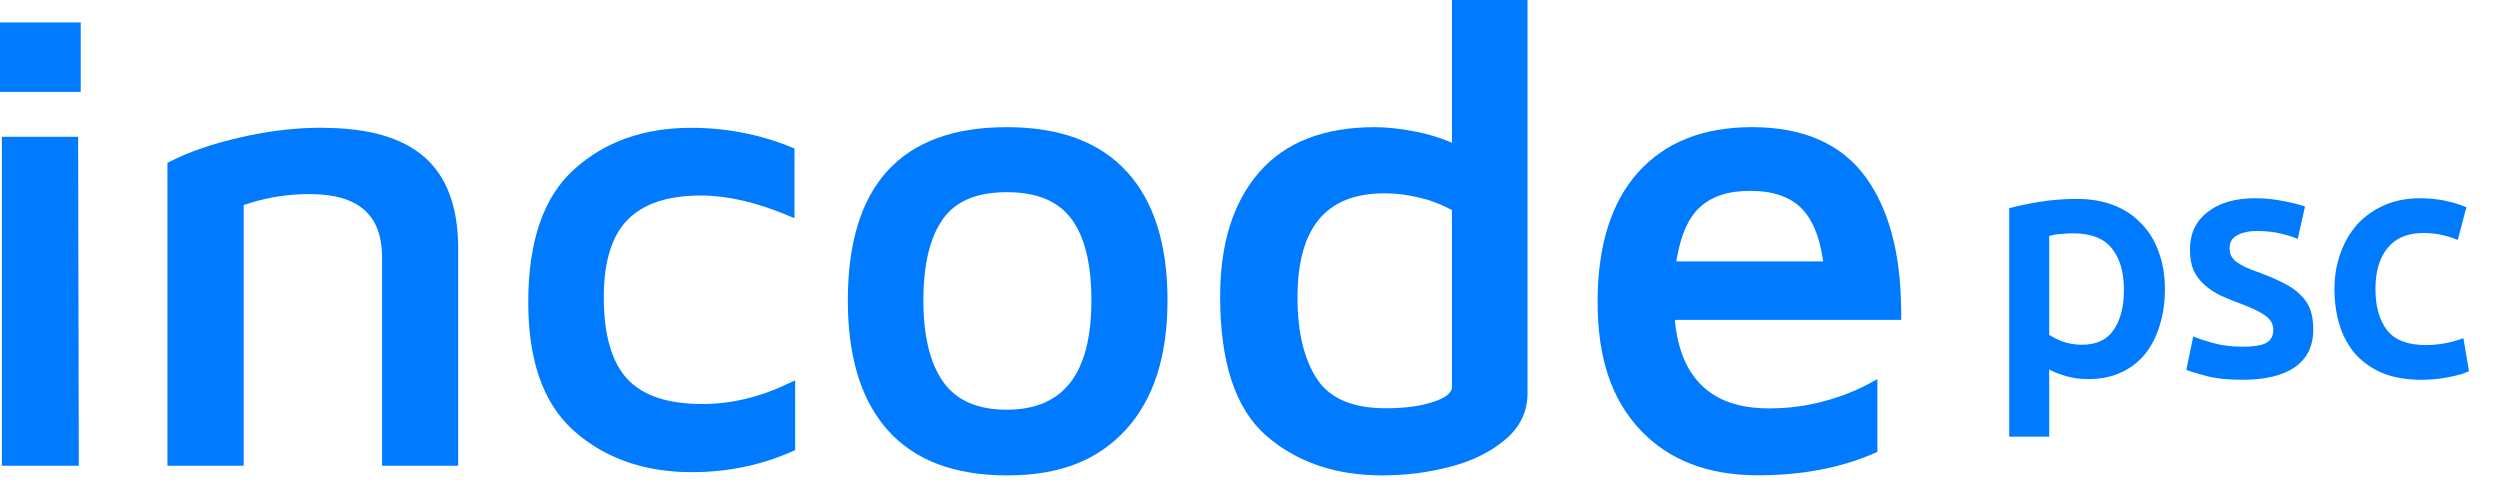
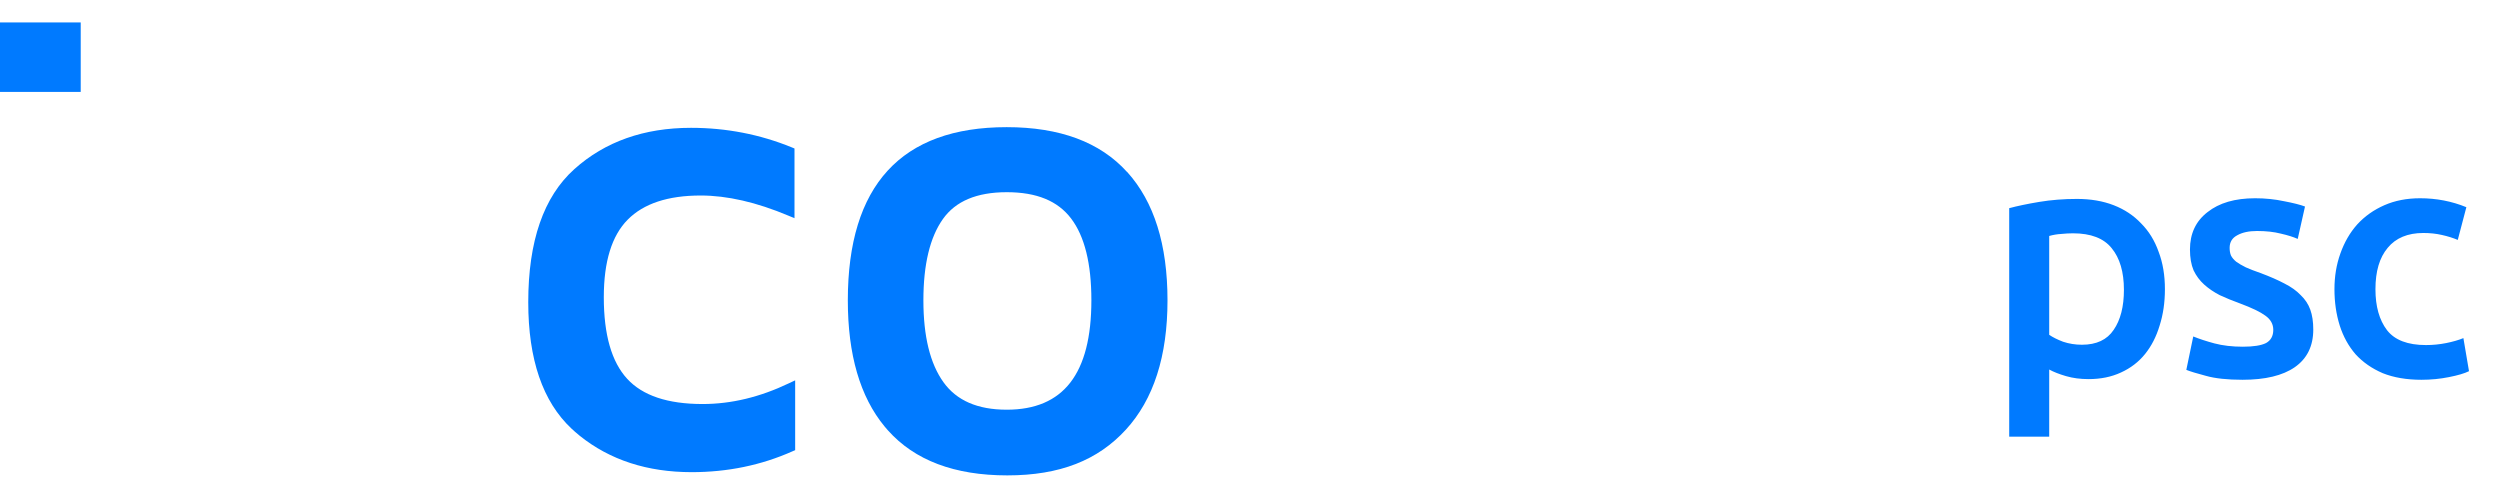
<svg xmlns="http://www.w3.org/2000/svg" width="123" height="24" viewBox="0 0 123 24" fill="none">
  <g clip-path="url(#clip0_75_2021)">
    <path fill-rule="evenodd" clip-rule="evenodd" d="M33.997 6.289C35.734 6.289 37.39 6.611 38.957 7.251L39.089 7.306V10.735L38.798 10.614C37.214 9.947 35.773 9.619 34.475 9.619C32.858 9.619 31.665 10.018 30.884 10.806C30.103 11.593 29.707 12.862 29.707 14.623C29.707 16.471 30.092 17.805 30.857 18.637C31.615 19.462 32.847 19.878 34.569 19.878C35.976 19.878 37.39 19.539 38.82 18.855L39.122 18.713V22.148L38.996 22.202C37.45 22.891 35.795 23.23 34.03 23.23C31.852 23.23 30.01 22.634 28.519 21.437L28.299 21.251L28.129 21.098C26.699 19.763 25.99 17.68 25.99 14.869C25.99 11.867 26.743 9.679 28.261 8.318C29.768 6.967 31.687 6.289 33.997 6.289Z" fill="#007AFF" />
-     <path fill-rule="evenodd" clip-rule="evenodd" d="M3.844 6.732L3.877 22.913H0.094V6.732H3.844Z" fill="#007AFF" />
-     <path fill-rule="evenodd" clip-rule="evenodd" d="M15.838 6.289C18.104 6.289 19.787 6.765 20.887 7.733C21.992 8.706 22.542 10.205 22.542 12.217V22.913H18.797V12.66C18.797 10.571 17.637 9.549 15.234 9.549C14.227 9.549 13.265 9.691 12.335 9.975L11.989 10.09V22.913H8.238V8.012L8.354 7.952C9.322 7.46 10.493 7.06 11.873 6.749L12.33 6.65C13.545 6.404 14.711 6.284 15.833 6.284" fill="#007AFF" />
    <path fill-rule="evenodd" clip-rule="evenodd" d="M55.45 8.46C54.12 6.989 52.14 6.256 49.528 6.256C44.336 6.256 41.713 9.122 41.713 14.776C41.713 17.445 42.312 19.518 43.522 20.983L43.682 21.169C45.002 22.651 46.965 23.389 49.56 23.389C52.156 23.389 54.015 22.64 55.39 21.142C56.759 19.649 57.441 17.522 57.441 14.776C57.441 12.031 56.781 9.926 55.456 8.46M49.528 20.157C48.092 20.157 47.064 19.703 46.42 18.807C45.76 17.888 45.431 16.548 45.431 14.776C45.431 13.005 45.755 11.67 46.393 10.774C47.014 9.899 48.054 9.456 49.533 9.456C51.012 9.456 52.041 9.888 52.695 10.746C53.361 11.621 53.696 12.961 53.696 14.776C53.696 18.397 52.316 20.157 49.533 20.157" fill="#007AFF" />
-     <path fill-rule="evenodd" clip-rule="evenodd" d="M71.437 0V7.022C70.903 6.792 70.32 6.611 69.677 6.48C68.918 6.333 68.242 6.256 67.653 6.256C65.146 6.256 63.237 6.994 61.95 8.476C60.669 9.953 60.031 11.987 60.031 14.585C60.031 17.822 60.779 20.102 62.286 21.426C63.787 22.733 65.695 23.389 68.005 23.389C69.144 23.389 70.249 23.252 71.321 22.973C72.405 22.694 73.312 22.251 74.033 21.65C74.775 21.032 75.154 20.261 75.154 19.358V0H71.437ZM71.437 19.036V19.102C71.393 19.342 71.123 19.566 70.579 19.752C69.941 19.977 69.144 20.086 68.192 20.086C66.564 20.086 65.448 19.616 64.816 18.675C64.167 17.712 63.837 16.367 63.837 14.639C63.837 11.189 65.25 9.51 68.126 9.51C68.698 9.51 69.287 9.586 69.897 9.739C70.365 9.854 70.799 10.013 71.2 10.215L71.437 10.341V19.036Z" fill="#007AFF" />
-     <path fill-rule="evenodd" clip-rule="evenodd" d="M93.533 15.159C93.505 12.43 92.928 10.287 91.8 8.728C90.607 7.082 88.732 6.256 86.197 6.256C83.793 6.256 81.918 7 80.587 8.488C79.262 9.975 78.602 12.102 78.602 14.864C78.602 17.625 79.3 19.665 80.703 21.153C82.105 22.64 84.035 23.384 86.483 23.384C88.649 23.384 90.563 23.023 92.24 22.29L92.367 22.235V18.648L92.053 18.823C91.388 19.195 90.624 19.501 89.755 19.736C88.891 19.977 87.978 20.092 87.022 20.092C85.57 20.092 84.47 19.703 83.7 18.938C82.963 18.205 82.529 17.144 82.402 15.739H93.538V15.159H93.533ZM82.474 12.857L82.518 12.611C82.727 11.495 83.09 10.697 83.612 10.216C84.2 9.663 85.025 9.39 86.098 9.39C87.231 9.39 88.072 9.68 88.644 10.259C89.144 10.768 89.485 11.55 89.661 12.611L89.7 12.862H82.479L82.474 12.857Z" fill="#007AFF" />
    <path d="M3.971 1.104H0V4.522H3.971V1.104Z" fill="#007AFF" />
  </g>
  <path d="M104.497 14.26C104.497 13.382 104.296 12.699 103.895 12.211C103.505 11.723 102.87 11.479 101.992 11.479C101.808 11.479 101.612 11.49 101.406 11.511C101.211 11.522 101.016 11.555 100.821 11.609V16.473C100.994 16.592 101.222 16.706 101.504 16.814C101.797 16.912 102.106 16.961 102.431 16.961C103.147 16.961 103.667 16.717 103.993 16.229C104.329 15.741 104.497 15.085 104.497 14.26ZM106.514 14.228C106.514 14.879 106.427 15.475 106.254 16.017C106.091 16.559 105.853 17.026 105.538 17.416C105.224 17.806 104.828 18.11 104.351 18.327C103.884 18.544 103.353 18.652 102.757 18.652C102.355 18.652 101.987 18.604 101.65 18.506C101.314 18.408 101.038 18.3 100.821 18.181V21.483H98.853V10.242C99.254 10.134 99.747 10.031 100.333 9.933C100.918 9.836 101.537 9.787 102.187 9.787C102.86 9.787 103.461 9.89 103.993 10.096C104.524 10.302 104.974 10.6 105.343 10.991C105.722 11.37 106.01 11.837 106.205 12.39C106.411 12.932 106.514 13.545 106.514 14.228ZM110.348 17.058C110.869 17.058 111.248 16.998 111.487 16.879C111.725 16.749 111.845 16.532 111.845 16.229C111.845 15.947 111.715 15.713 111.454 15.529C111.205 15.345 110.787 15.144 110.202 14.927C109.844 14.797 109.513 14.662 109.21 14.521C108.917 14.369 108.662 14.195 108.445 14C108.228 13.805 108.055 13.572 107.924 13.301C107.805 13.019 107.746 12.677 107.746 12.276C107.746 11.495 108.033 10.882 108.608 10.438C109.182 9.982 109.963 9.754 110.95 9.754C111.449 9.754 111.926 9.803 112.382 9.901C112.837 9.988 113.179 10.074 113.406 10.161L113.048 11.755C112.832 11.658 112.555 11.571 112.219 11.495C111.883 11.408 111.492 11.365 111.048 11.365C110.646 11.365 110.321 11.435 110.072 11.576C109.822 11.707 109.698 11.912 109.698 12.194C109.698 12.335 109.719 12.46 109.763 12.569C109.817 12.677 109.904 12.78 110.023 12.878C110.142 12.964 110.299 13.057 110.495 13.154C110.69 13.241 110.928 13.333 111.21 13.431C111.677 13.604 112.072 13.778 112.398 13.951C112.723 14.114 112.989 14.304 113.195 14.521C113.412 14.727 113.569 14.965 113.667 15.236C113.764 15.507 113.813 15.833 113.813 16.212C113.813 17.026 113.509 17.644 112.902 18.067C112.306 18.479 111.449 18.685 110.332 18.685C109.584 18.685 108.982 18.62 108.526 18.49C108.071 18.37 107.751 18.273 107.567 18.197L107.908 16.554C108.201 16.673 108.548 16.787 108.949 16.895C109.361 17.004 109.828 17.058 110.348 17.058ZM114.855 14.228C114.855 13.599 114.952 13.013 115.147 12.471C115.343 11.918 115.619 11.441 115.977 11.04C116.346 10.638 116.79 10.324 117.311 10.096C117.831 9.868 118.417 9.754 119.068 9.754C119.87 9.754 120.629 9.901 121.345 10.194L120.922 11.804C120.694 11.707 120.434 11.625 120.141 11.56C119.859 11.495 119.556 11.463 119.23 11.463C118.46 11.463 117.875 11.707 117.474 12.194C117.072 12.672 116.872 13.349 116.872 14.228C116.872 15.074 117.061 15.746 117.441 16.245C117.821 16.733 118.46 16.977 119.36 16.977C119.697 16.977 120.027 16.944 120.353 16.879C120.678 16.814 120.96 16.733 121.199 16.635L121.475 18.262C121.258 18.37 120.927 18.468 120.483 18.555C120.049 18.642 119.599 18.685 119.133 18.685C118.406 18.685 117.772 18.576 117.23 18.36C116.698 18.132 116.254 17.823 115.896 17.432C115.549 17.031 115.288 16.559 115.115 16.017C114.941 15.464 114.855 14.868 114.855 14.228Z" fill="#007AFF" />
  <defs>
    <clipPath id="clip0_75_2021">
      <rect width="93.533" height="23.383" fill="white" />
    </clipPath>
  </defs>
</svg>